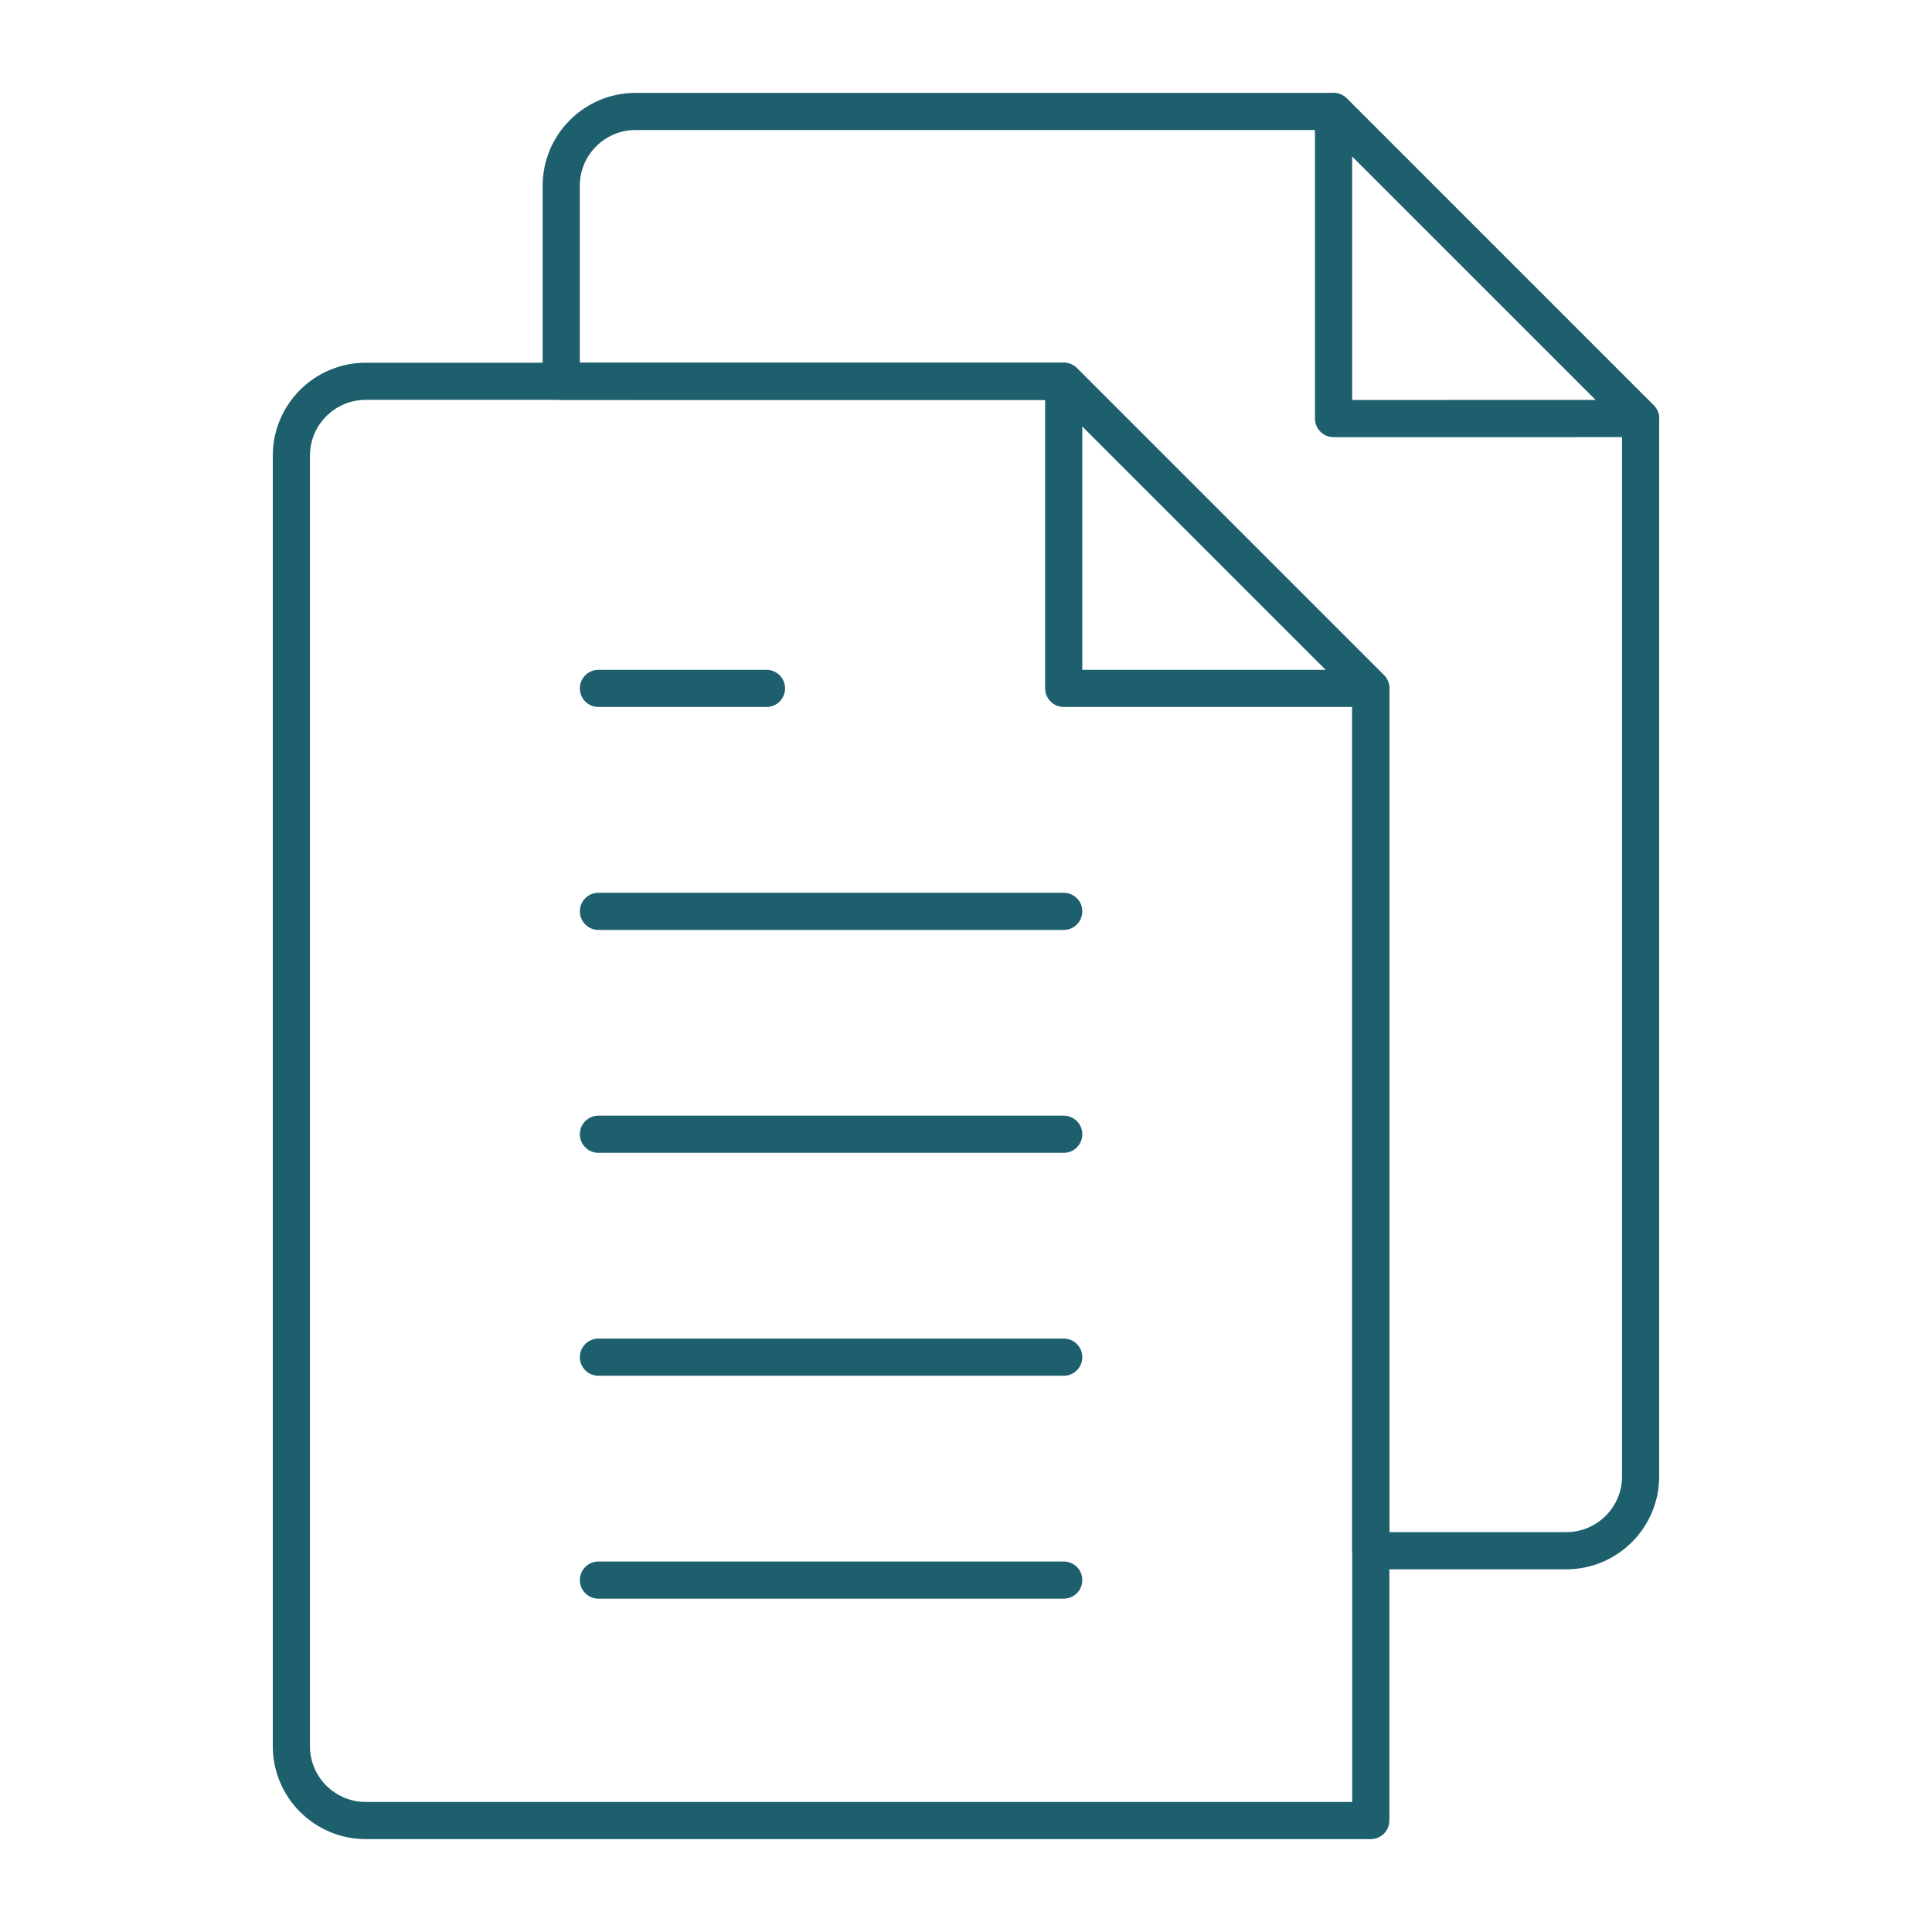
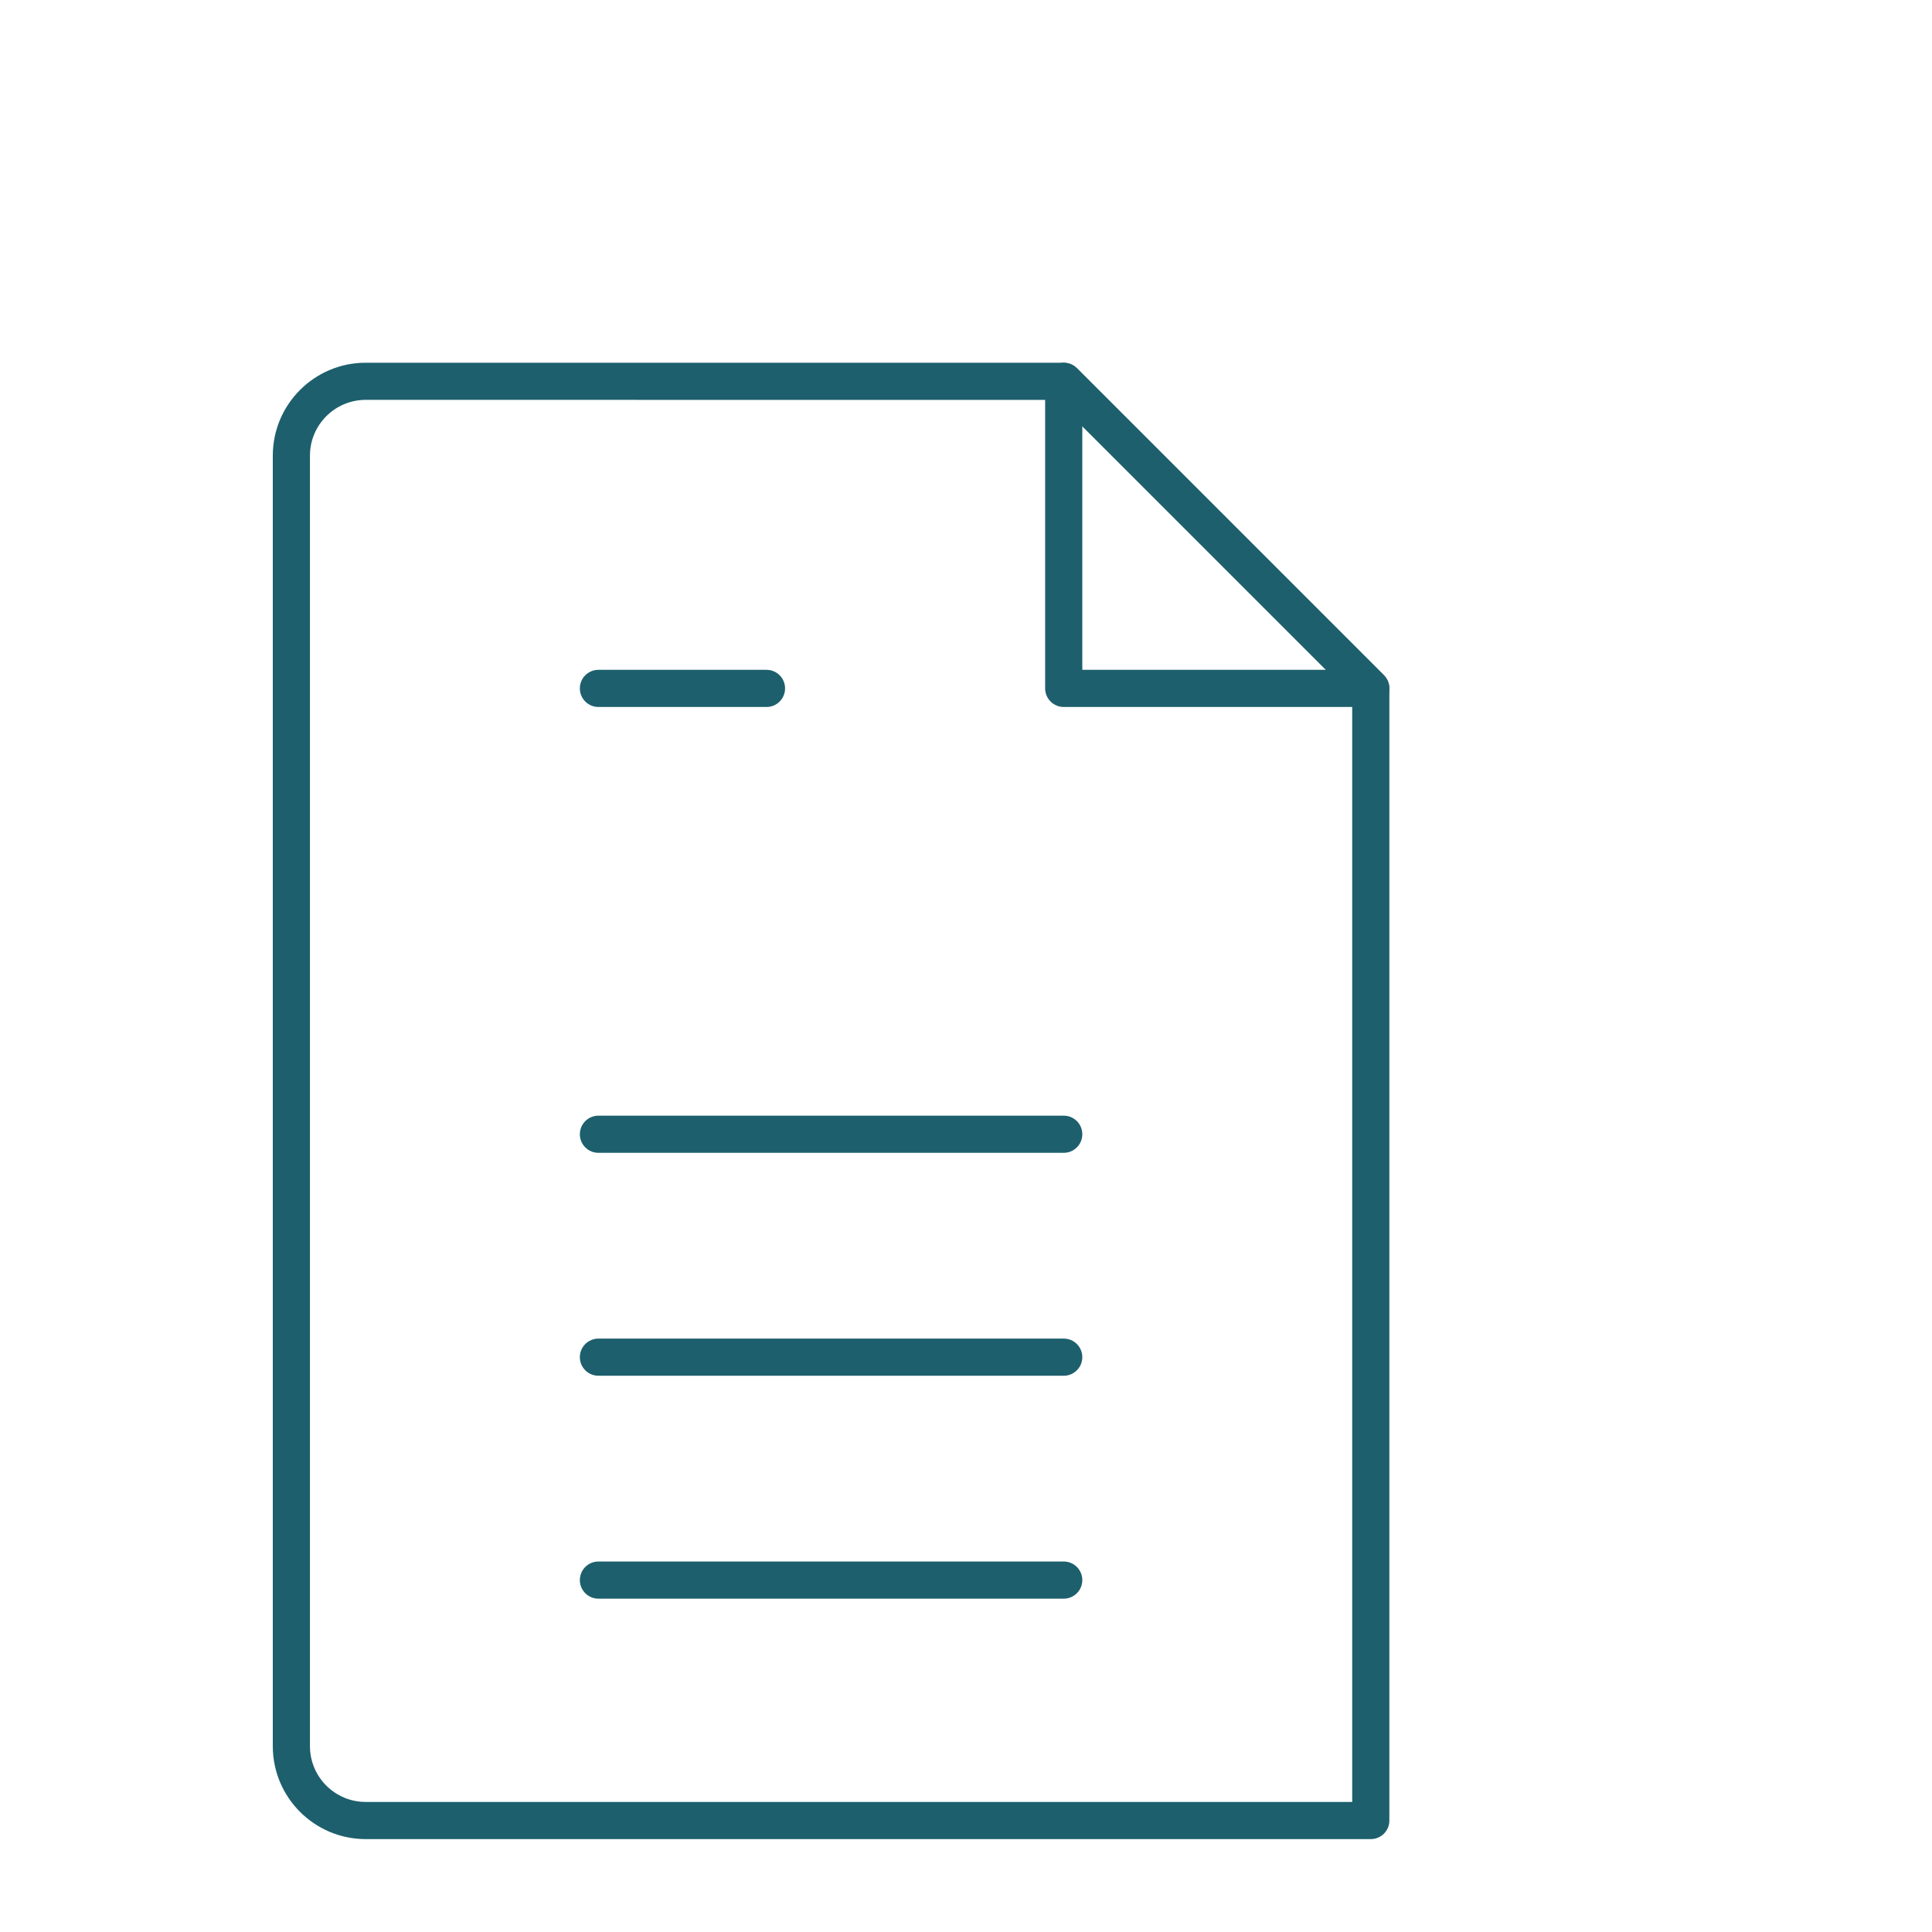
<svg xmlns="http://www.w3.org/2000/svg" width="60" height="60" viewBox="0 0 60 60" fill="none">
  <g id="noun-documents-1274799 2">
    <g id="Group">
      <path id="Vector" d="M42.571 57.115H11.357C9.765 57.115 8.472 55.821 8.472 54.23V14.149C8.472 12.559 9.765 11.265 11.357 11.265H33.035C33.188 11.265 33.335 11.326 33.443 11.434L42.979 20.97C43.087 21.078 43.148 21.224 43.148 21.378L43.148 56.538C43.148 56.857 42.89 57.115 42.571 57.115V57.115ZM11.357 12.418C10.402 12.418 9.626 13.195 9.626 14.149L9.626 54.23C9.626 55.185 10.402 55.961 11.357 55.961H41.994V21.617L32.796 12.419L11.357 12.418Z" fill="#1D5F6D" />
-       <path id="Vector_2" d="M48.644 48.736H42.571C42.252 48.736 41.994 48.477 41.994 48.158V21.617L32.796 12.419H17.428C17.11 12.419 16.852 12.162 16.852 11.843V5.77C16.852 4.179 18.145 2.885 19.736 2.885H41.415C41.568 2.885 41.714 2.946 41.822 3.054L51.358 12.59C51.467 12.698 51.527 12.845 51.527 12.998V45.851C51.528 47.442 50.234 48.736 48.643 48.736L48.644 48.736ZM43.148 47.582H48.644C49.598 47.582 50.374 46.805 50.374 45.851V13.236L41.176 4.038H19.737C18.782 4.038 18.006 4.815 18.006 5.769V11.265H33.035C33.189 11.265 33.335 11.326 33.443 11.434L42.979 20.97C43.087 21.078 43.148 21.225 43.148 21.378L43.148 47.582Z" fill="#1D5F6D" />
      <path id="Vector_3" d="M33.035 21.956C32.882 21.956 32.735 21.895 32.627 21.787C32.519 21.679 32.458 21.532 32.458 21.379V11.843C32.458 11.61 32.599 11.399 32.814 11.31C33.028 11.221 33.279 11.27 33.443 11.435L42.979 20.971C43.144 21.136 43.193 21.384 43.104 21.599C43.015 21.815 42.804 21.956 42.571 21.956L33.035 21.956ZM33.612 13.235V20.802L41.178 20.801L33.612 13.235Z" fill="#1D5F6D" />
-       <path id="Vector_4" d="M41.415 13.576C41.262 13.576 41.115 13.515 41.007 13.407C40.899 13.299 40.838 13.152 40.838 12.999L40.838 3.462C40.838 3.229 40.979 3.018 41.194 2.929C41.408 2.84 41.658 2.89 41.823 3.054L51.359 12.59C51.523 12.755 51.573 13.003 51.484 13.219C51.395 13.434 51.184 13.575 50.951 13.575L41.415 13.576ZM41.992 4.855V12.422L49.559 12.421L41.992 4.855Z" fill="#1D5F6D" />
      <path id="Vector_5" d="M33.035 35.802H18.585C18.266 35.802 18.008 35.544 18.008 35.225C18.008 34.906 18.266 34.648 18.585 34.648H33.035C33.354 34.648 33.612 34.906 33.612 35.225C33.612 35.544 33.354 35.802 33.035 35.802H33.035Z" fill="#1D5F6D" />
      <path id="Vector_6" d="M33.035 42.725H18.585C18.266 42.725 18.008 42.467 18.008 42.148C18.008 41.829 18.266 41.571 18.585 41.571H33.035C33.354 41.571 33.612 41.829 33.612 42.148C33.612 42.467 33.354 42.725 33.035 42.725H33.035Z" fill="#1D5F6D" />
      <path id="Vector_7" d="M33.035 49.648H18.585C18.266 49.648 18.008 49.39 18.008 49.071C18.008 48.752 18.266 48.494 18.585 48.494H33.035C33.354 48.494 33.612 48.752 33.612 49.071C33.612 49.39 33.354 49.648 33.035 49.648H33.035Z" fill="#1D5F6D" />
-       <path id="Vector_8" d="M33.035 28.88H18.585C18.266 28.88 18.008 28.622 18.008 28.302C18.008 27.984 18.266 27.726 18.585 27.726H33.035C33.354 27.726 33.612 27.984 33.612 28.302C33.612 28.621 33.354 28.88 33.035 28.88H33.035Z" fill="#1D5F6D" />
      <path id="Vector_9" d="M23.805 21.956H18.585C18.266 21.956 18.008 21.698 18.008 21.379C18.008 21.06 18.266 20.802 18.585 20.802H23.805C24.123 20.802 24.381 21.06 24.381 21.379C24.381 21.698 24.123 21.956 23.805 21.956Z" fill="#1D5F6D" />
    </g>
  </g>
</svg>